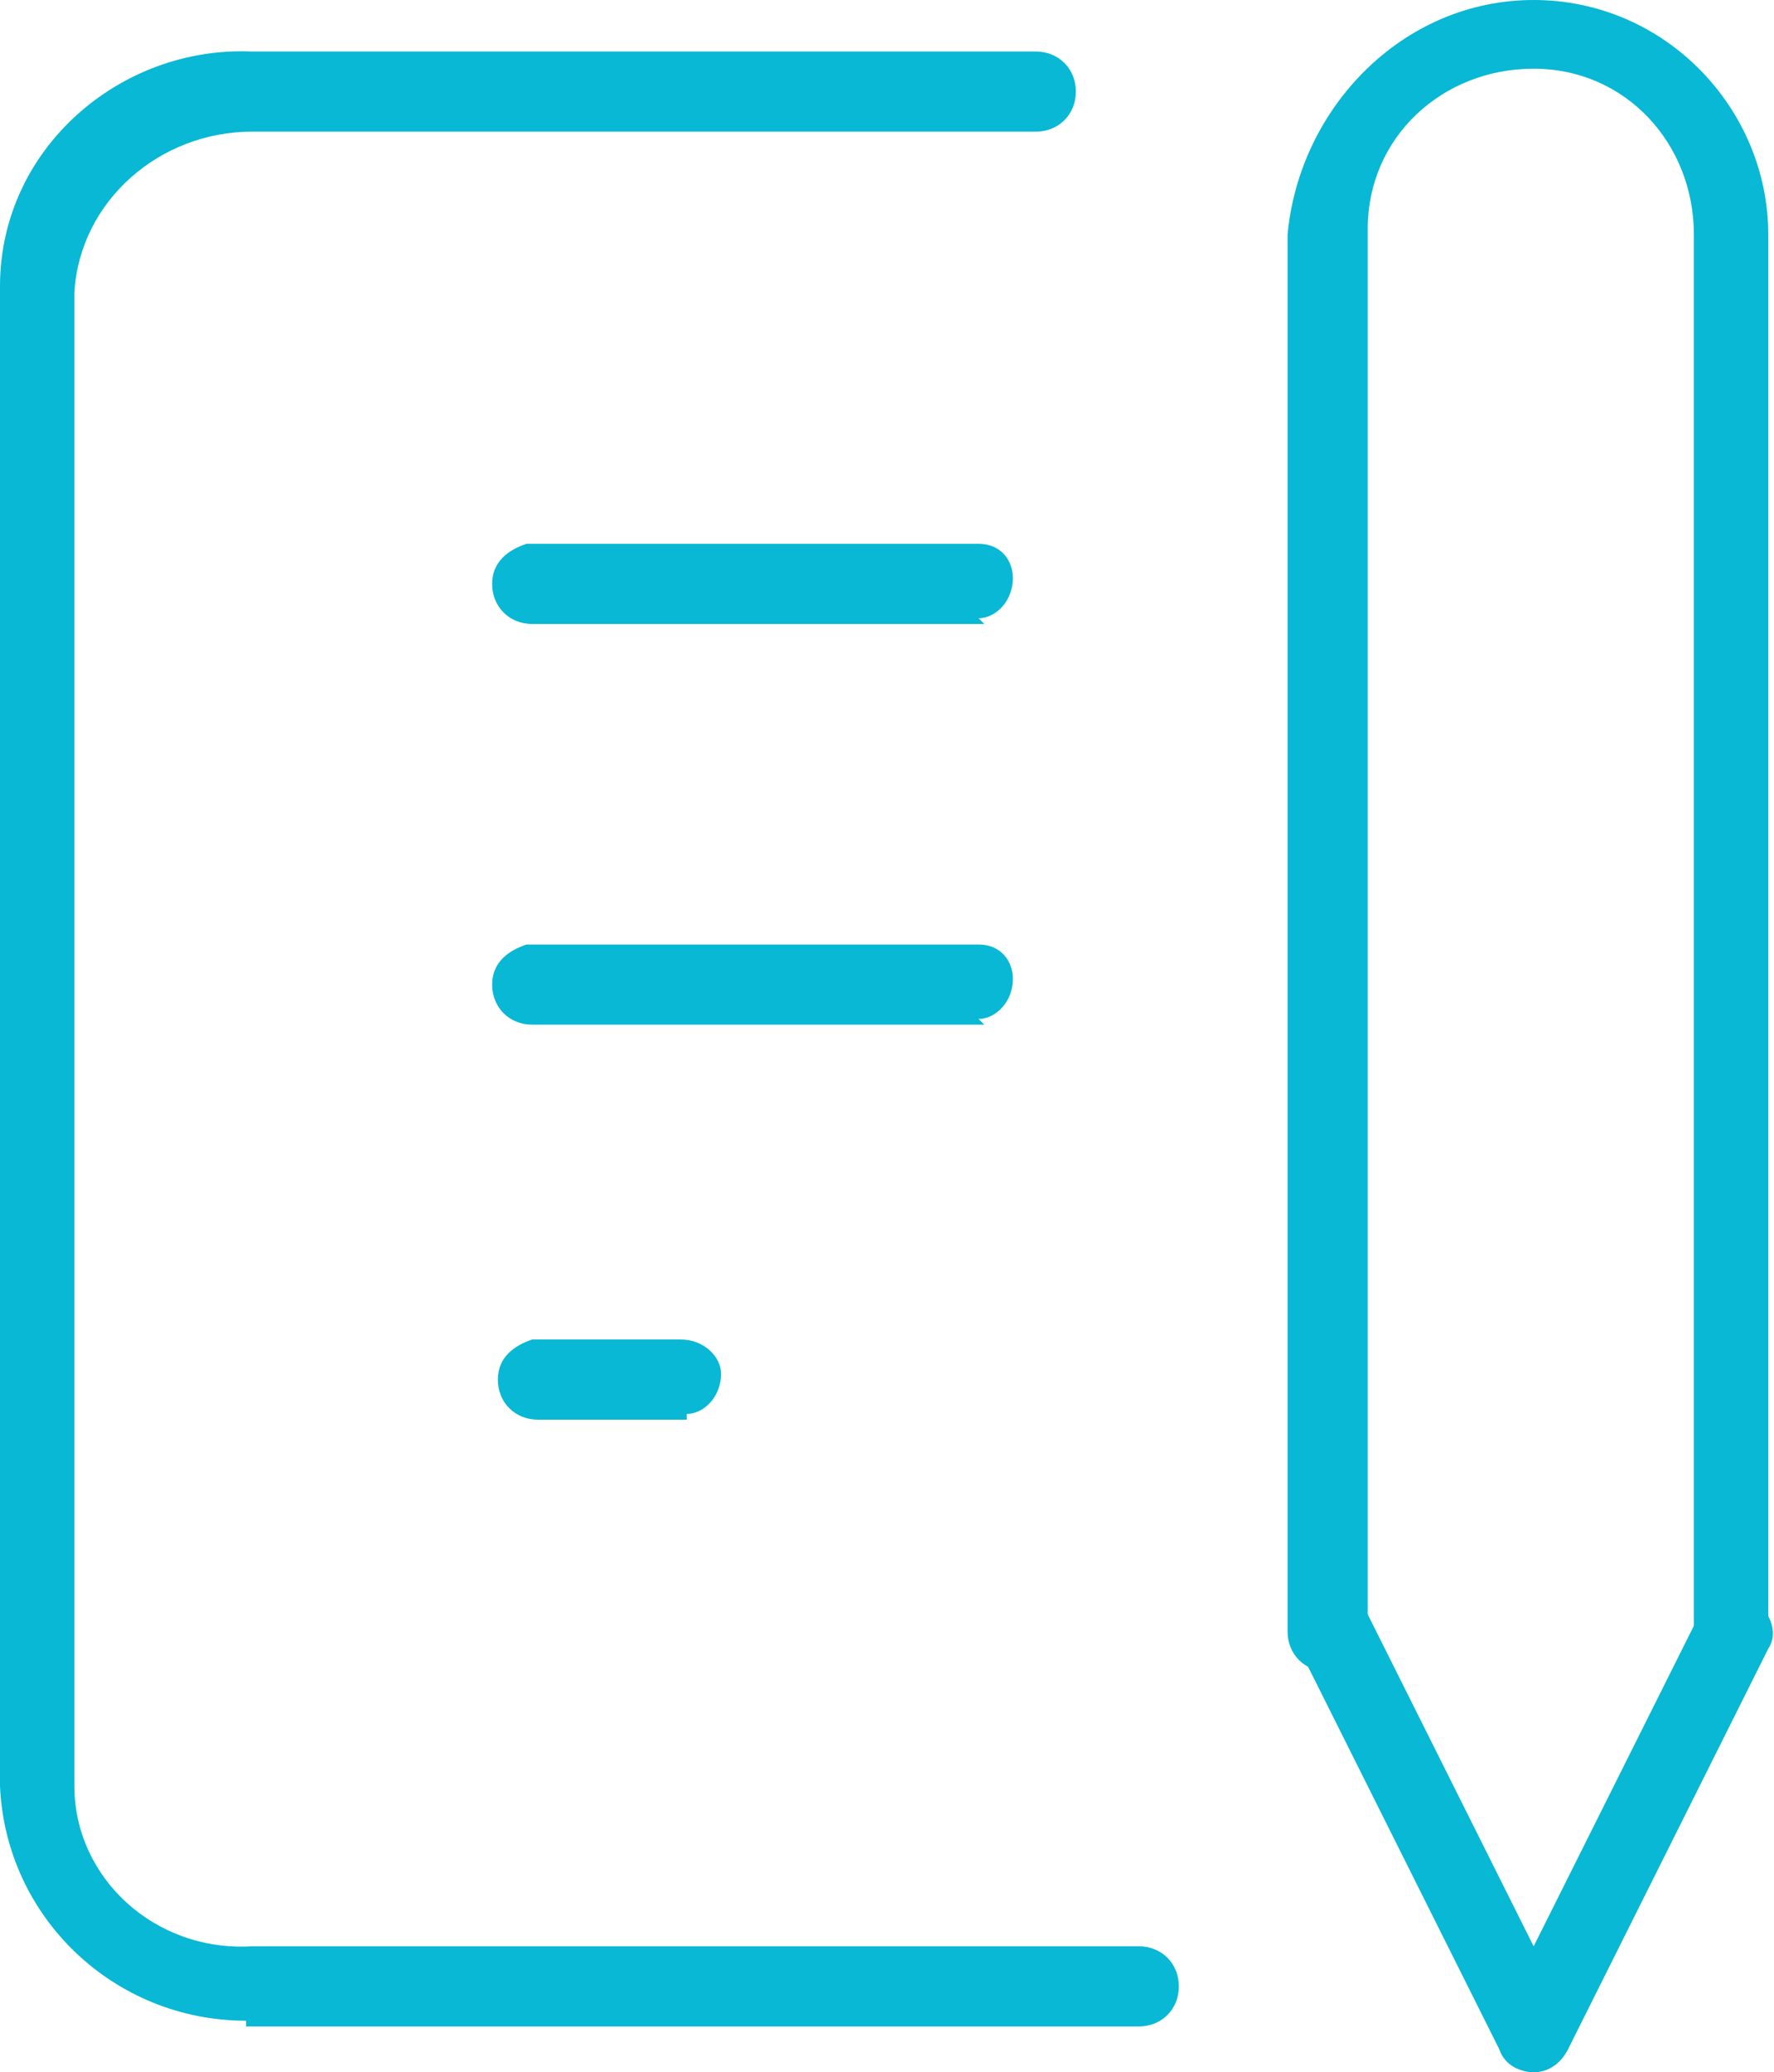
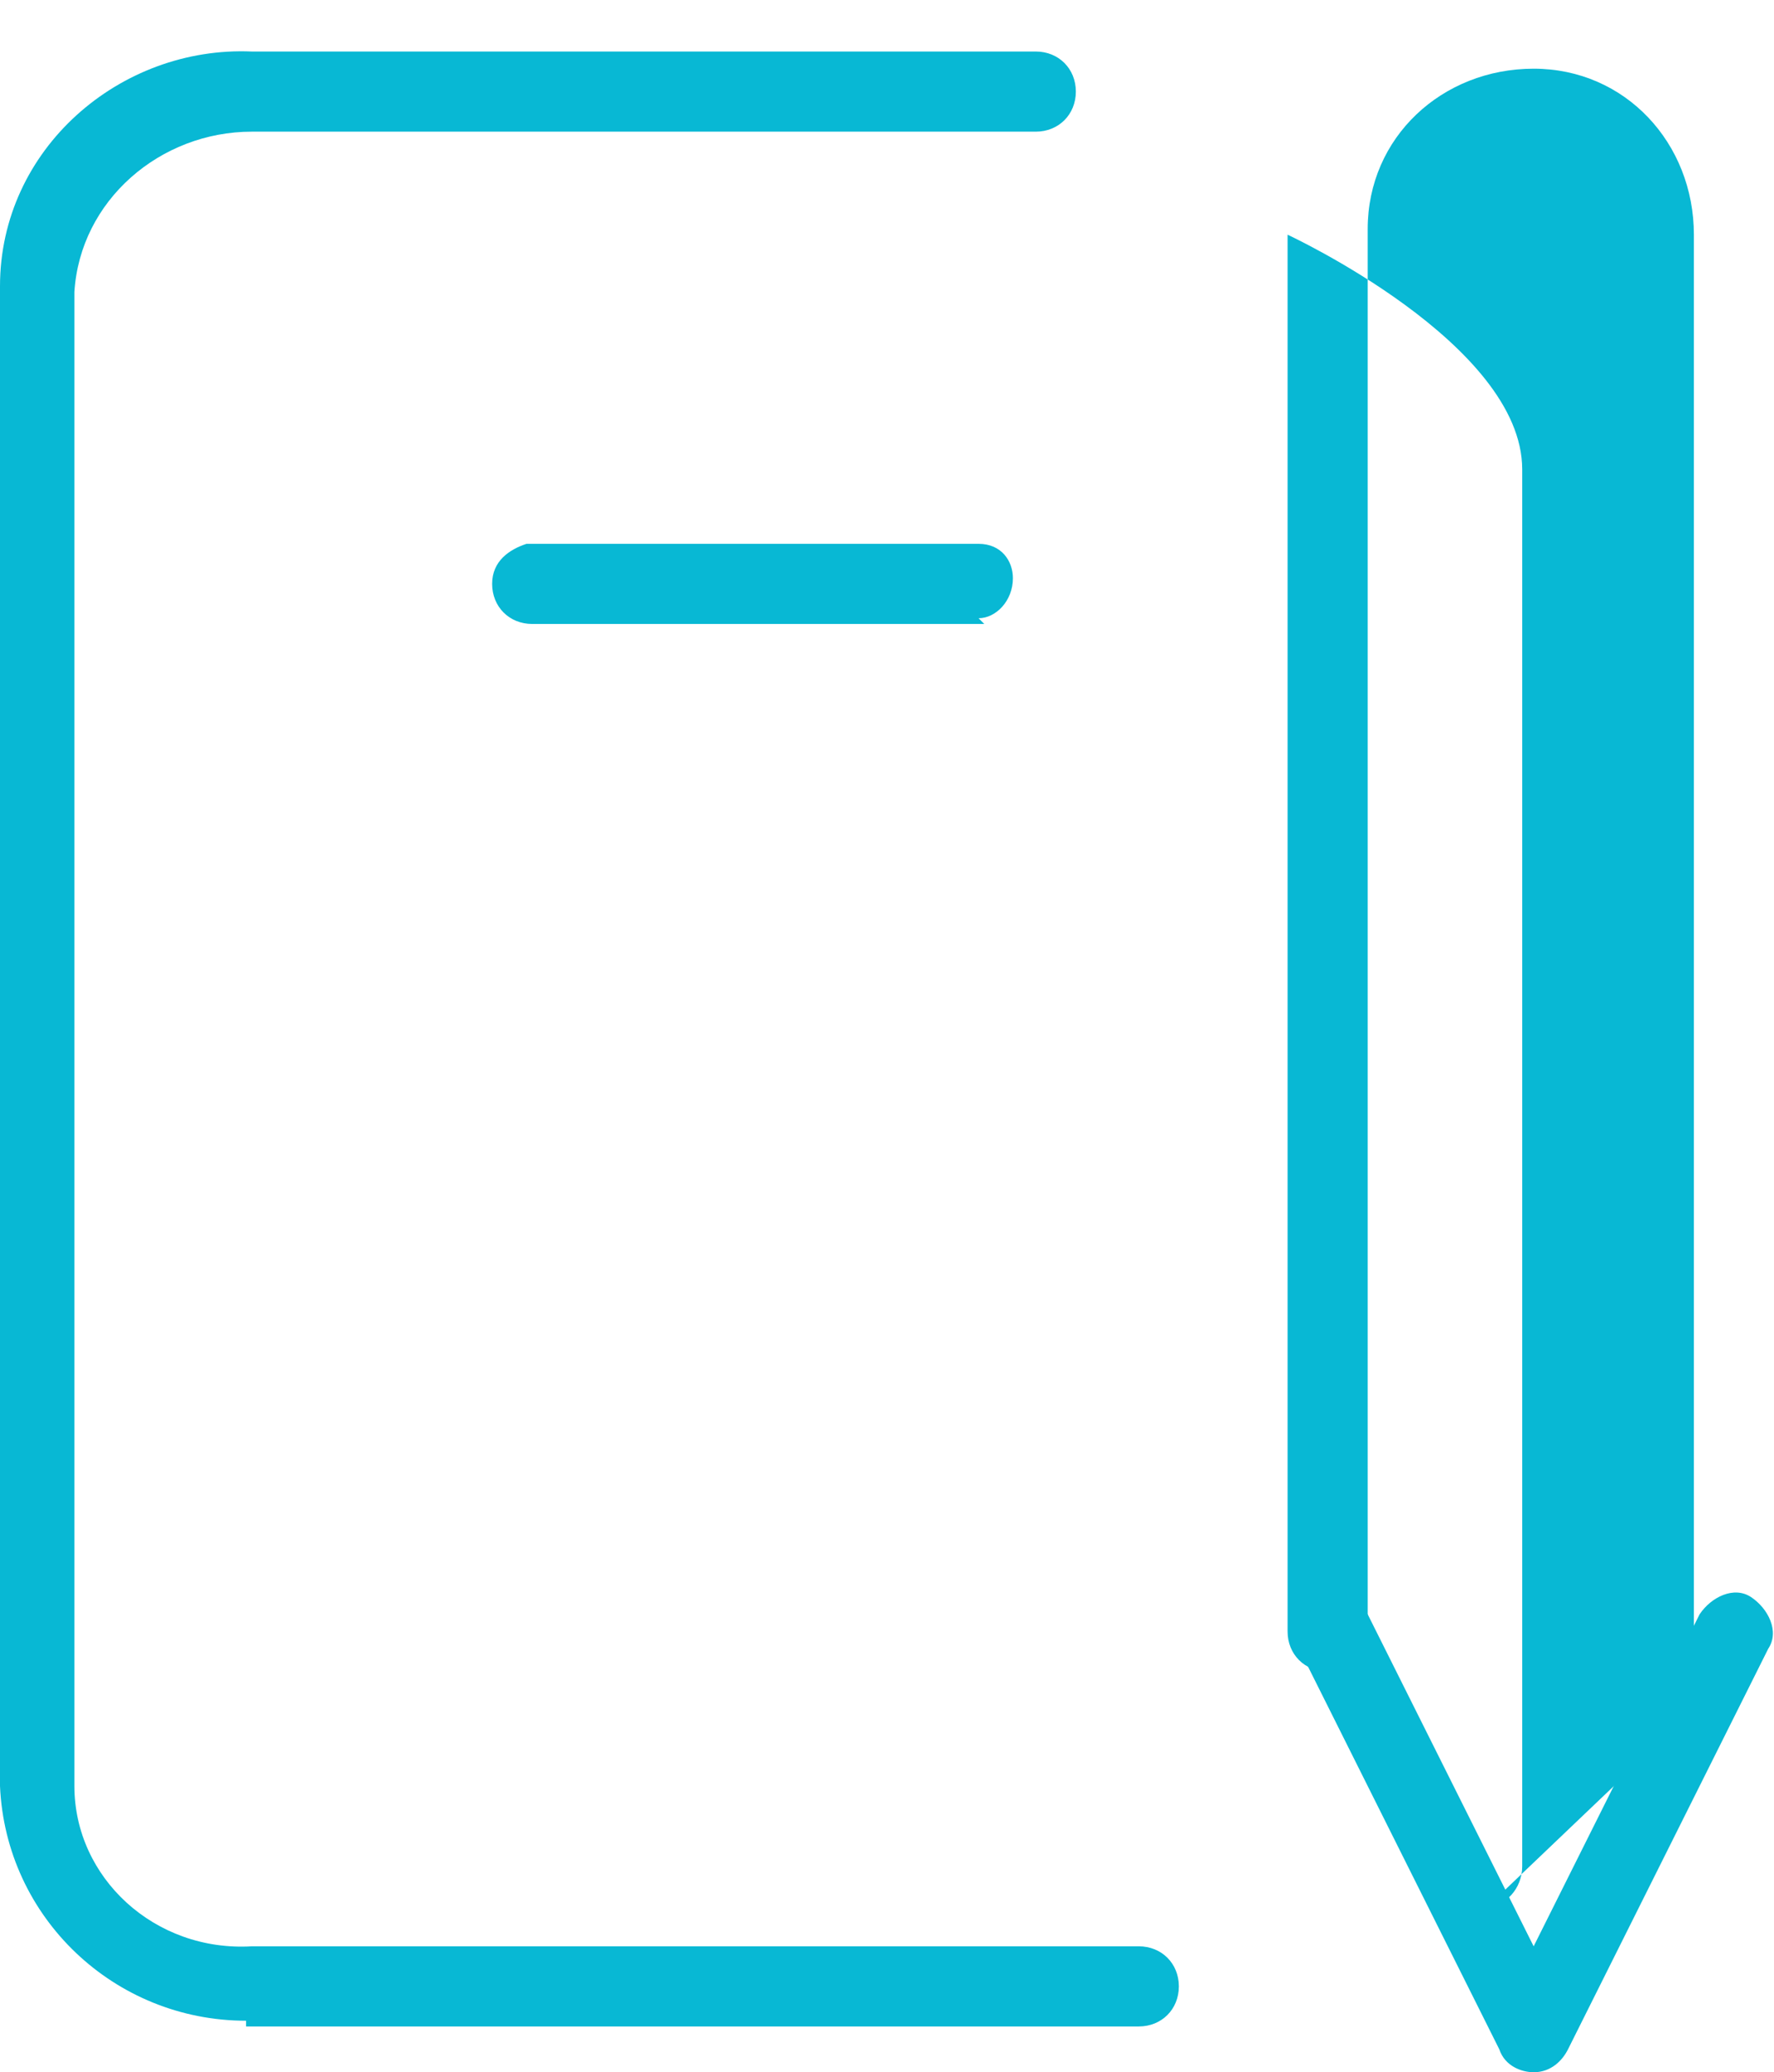
<svg xmlns="http://www.w3.org/2000/svg" id="_レイヤー_1" data-name="レイヤー 1" width="31" height="36.2" version="1.1" viewBox="0 0 31 36.2">
  <g id="ico-reserve-flow04">
    <path id="_線_20" data-name="線 20" d="M17.2,10.9h-7.9c-.4,0-.7-.3-.7-.7h0c0-.4.3-.6.6-.7h7.9c.4,0,.6.3.6.6,0,.4-.3.7-.6.7Z" fill="#08b8d4" stroke-width="0" />
-     <path id="_線_21" data-name="線 21" d="M17.2,17.9h-7.9c-.4,0-.7-.3-.7-.7h0c0-.4.3-.6.6-.7h7.9c.4,0,.6.3.6.6,0,.4-.3.7-.6.7Z" fill="#08b8d4" stroke-width="0" />
-     <path id="_線_22" data-name="線 22" d="M12,24.8h-2.6c-.4,0-.7-.3-.7-.7h0c0-.4.3-.6.6-.7h2.6c.4,0,.7.3.7.6,0,.4-.3.7-.6.7,0,0,0,0,0,0Z" fill="#08b8d4" stroke-width="0" />
    <path id="_パス_51" data-name="パス 51" d="M4.3,35.3c-2.3,0-4.2-1.8-4.3-4.1h0V5h0C0,2.6,2.1.8,4.4.9h13.7c.4,0,.7.3.7.7s-.3.7-.7.7H4.4c-1.6,0-3,1.2-3.1,2.8v26.1c0,1.6,1.4,2.9,3.1,2.8h15.5c.4,0,.7.3.7.7,0,.4-.3.7-.7.7H4.3Z" fill="#08b8d4" stroke-width="0" />
    <path id="_パス_52" data-name="パス 52" d="M26.8,36.2c-.2,0-.5-.1-.6-.4l-3.5-7c-.2-.3,0-.7.3-.9s.7,0,.9.3l2.9,5.8,2.9-5.8c.2-.3.6-.5.9-.3s.5.6.3.9l-3.5,7c-.1.2-.3.4-.6.4Z" fill="#08b8d4" stroke-width="0" />
-     <path id="_パス_53" data-name="パス 53" d="M30.3,29.2c-.4,0-.7-.3-.7-.7V4.1c0-1.6-1.2-2.9-2.8-2.9-1.6,0-2.9,1.2-2.9,2.8,0,0,0,0,0,.1v24.4c0,.4-.3.7-.7.7-.4,0-.7-.3-.7-.7h0V4.1C22.7,1.9,24.5,0,26.8,0s4.1,1.9,4.1,4.1v24.4c0,.4-.3.7-.6.7,0,0,0,0,0,0Z" fill="#08b8d4" stroke-width="0" />
+     <path id="_パス_53" data-name="パス 53" d="M30.3,29.2c-.4,0-.7-.3-.7-.7V4.1c0-1.6-1.2-2.9-2.8-2.9-1.6,0-2.9,1.2-2.9,2.8,0,0,0,0,0,.1v24.4c0,.4-.3.7-.7.7-.4,0-.7-.3-.7-.7h0V4.1s4.1,1.9,4.1,4.1v24.4c0,.4-.3.7-.6.7,0,0,0,0,0,0Z" fill="#08b8d4" stroke-width="0" />
  </g>
</svg>